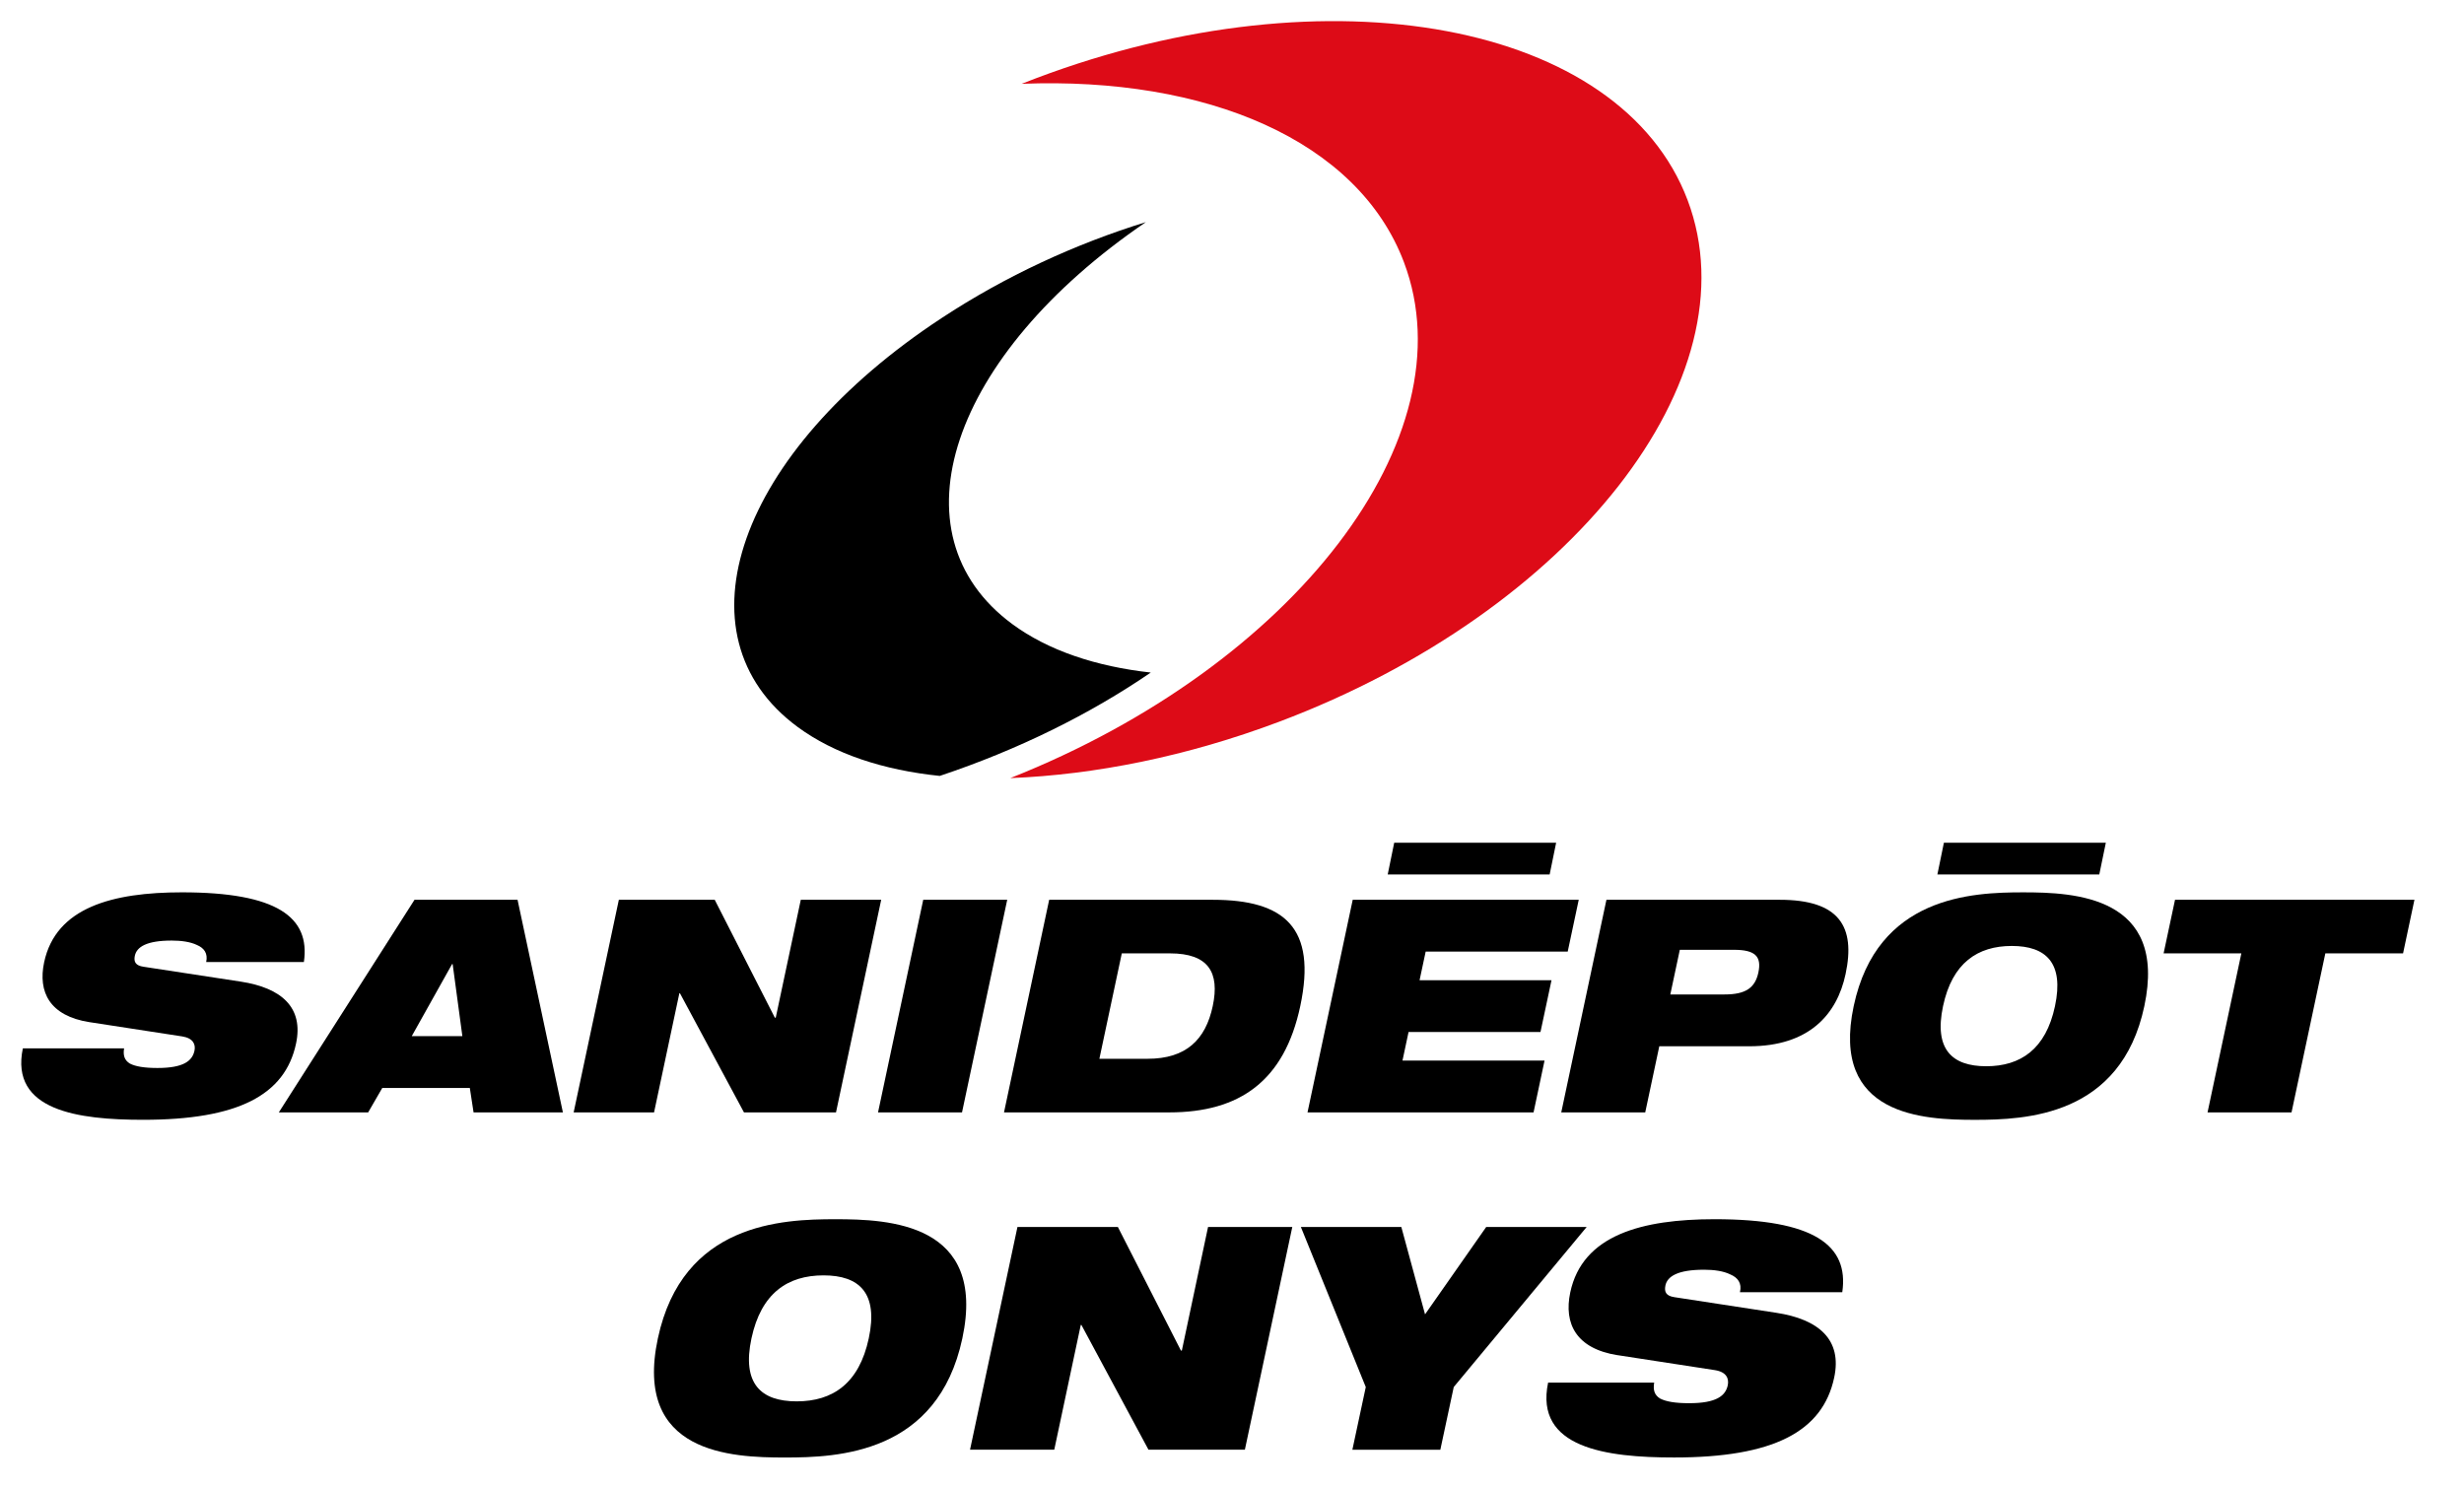
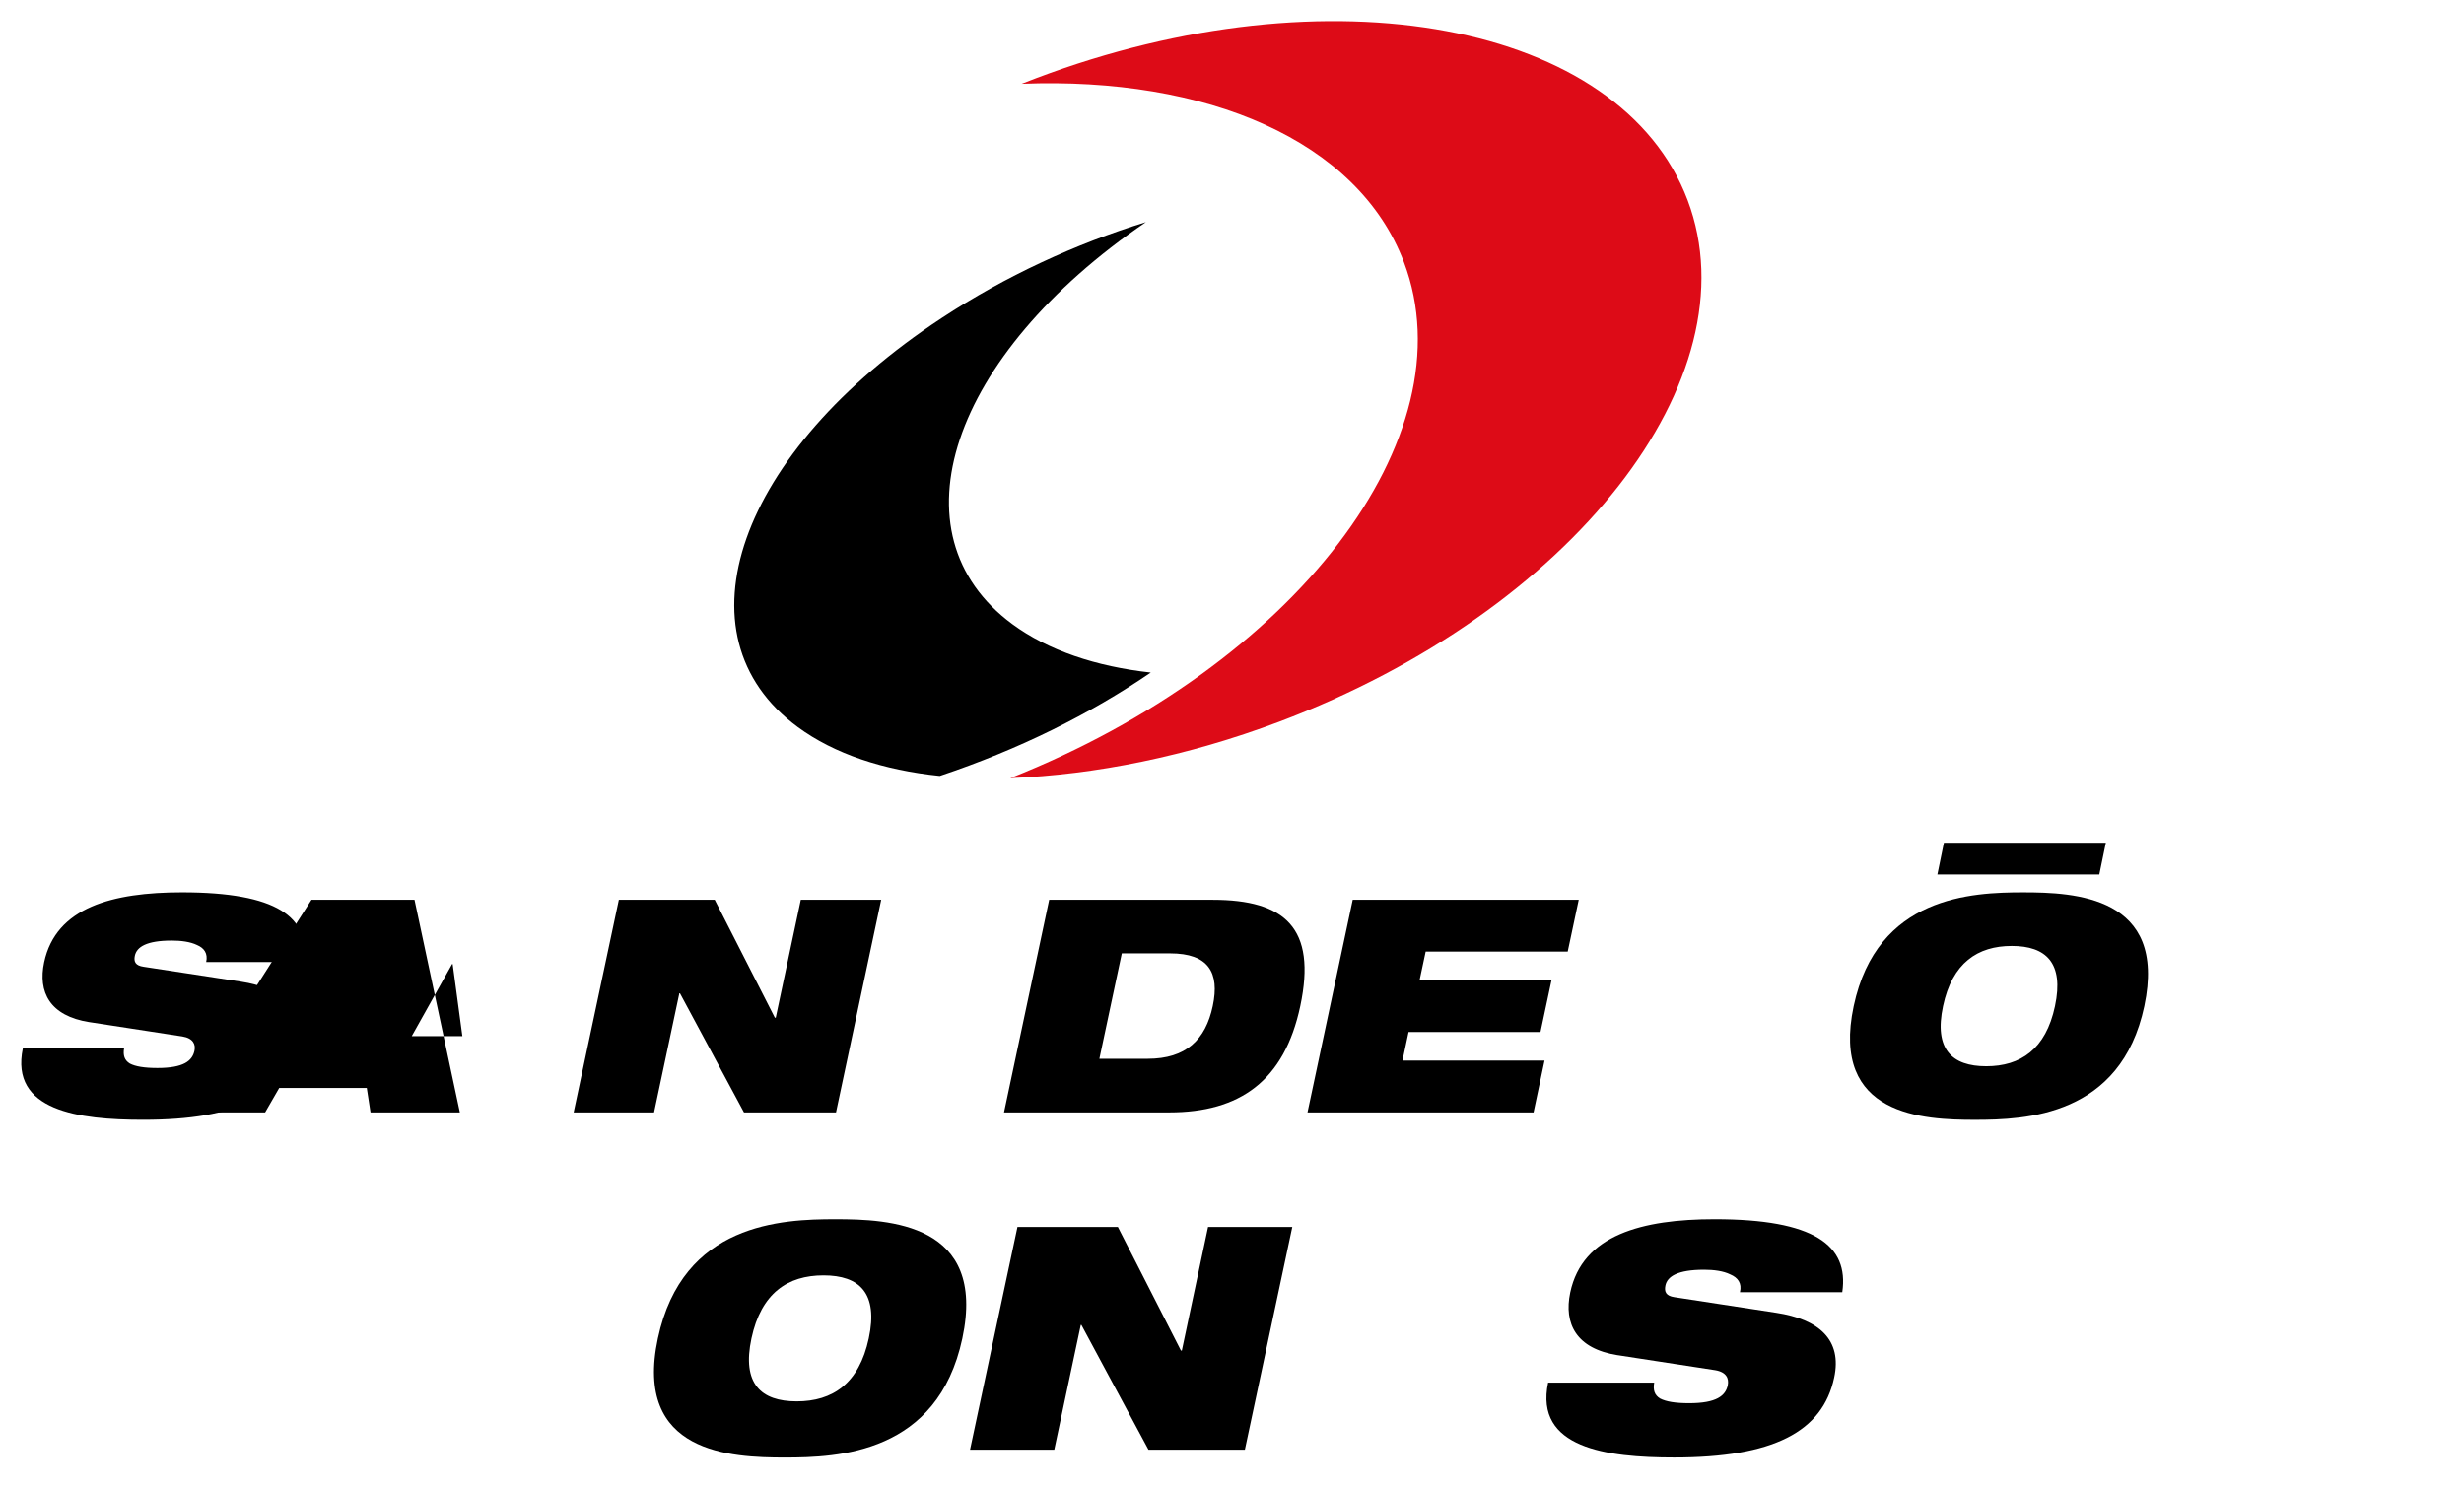
<svg xmlns="http://www.w3.org/2000/svg" id="Calque_1" data-name="Calque 1" viewBox="0 0 1666.45 1005.78">
  <defs>
    <style>
      .cls-1 {
        fill: #dd0b17;
      }
    </style>
  </defs>
  <g>
    <path class="cls-1" d="M949.54,177.45c44.54,118.16-74.22,272.8-266.25,348.89,57.44-2.27,119.59-14.69,181.86-38.14,197.87-74.62,321.55-232.55,276.22-352.79-45.33-120.23-242.5-157.17-440.41-82.58-3.36,1.3-6.71,2.58-10,3.87,125.11-4.93,227.49,38.35,258.58,120.75" />
    <path d="M778.29,454.94c-37-4.11-69.36-14.88-93.68-32.8-82.65-61.03-41.98-181.68,90.37-271.89-47.39,14.62-94.93,36.43-138.28,64.99-137.82,90.63-181.4,214.45-97.27,276.48,24.85,18.32,58.13,29.23,96.15,33.14,53.52-17.86,101.8-41.93,142.72-69.92" />
  </g>
  <g>
-     <polygon points="1052.45 570.05 942.93 570.05 938.54 591.52 1048.06 591.52 1052.45 570.05" />
    <polygon points="1424.22 570.05 1314.7 570.05 1310.29 591.52 1419.79 591.52 1424.22 570.05" />
    <path d="M60.52,691.44c-26.9-4.24-34.95-20.36-30.67-40.5,7.92-37.26,46.5-47.33,93.24-47.33,64.05,0,86.89,16.71,82.43,47.13h-66.07c1.25-5.84-1.4-9.46-6.22-11.49-4.56-2.21-10.83-3.01-17.08-3.01-16.93,0-23.66,4.24-24.95,10.27-.85,4.04.41,6.64,5.86,7.44l65.75,10.06c27.7,4.24,42.6,17.53,37.41,41.9-7.45,35.05-39.56,51.57-103.41,51.57-43.69,0-90.15-6.05-81.36-48.32h68.48c-.81,4.82.31,8.04,3.86,10.25,3.79,2,9.84,3.02,18.69,3.02,17.73,0,23.58-4.82,25.05-11.69.89-4.22-.83-8.45-8.22-9.65l-62.8-9.67Z" />
-     <path d="M280.34,608.65h69.69l30.67,143.83h-60.42l-2.53-16.53h-59.22l-9.54,16.53h-60.43l91.78-143.83ZM306.14,652.15h-.39l-27.28,48.75h34.24l-6.57-48.75Z" />
+     <path d="M280.34,608.65l30.67,143.83h-60.42l-2.53-16.53h-59.22l-9.54,16.53h-60.43l91.78-143.83ZM306.14,652.15h-.39l-27.28,48.75h34.24l-6.57-48.75Z" />
    <polygon points="418.54 608.65 483.38 608.65 524.04 688.4 524.65 688.4 541.59 608.65 595.97 608.65 565.4 752.48 503.17 752.48 459.87 671.9 459.46 671.9 442.35 752.48 387.97 752.48 418.54 608.65" />
-     <polygon points="624.4 608.65 681.2 608.65 650.63 752.48 593.83 752.48 624.4 608.65" />
    <path d="M709.59,608.65h110.58c48.74,0,70.49,18.93,59.23,71.91-10.74,50.55-40.87,71.91-88.6,71.91h-111.77l30.55-143.83ZM743.53,716.2h32.64c25.98,0,39.19-12.88,44.03-35.64,4.83-22.77-2.9-35.66-28.88-35.66h-32.63l-15.16,71.3Z" />
    <polygon points="914.87 608.65 1067.73 608.65 1060.28 643.7 964.21 643.7 960.09 663.05 1049.32 663.05 1041.86 698.08 952.64 698.08 948.53 717.4 1044.61 717.4 1037.17 752.48 884.29 752.48 914.87 608.65" />
-     <path d="M1086.47,608.65h117.23c40.28,0,51.33,18.13,44.52,50.16-5.84,27.6-24.91,48.93-65.19,48.93h-60.82l-9.51,44.74h-56.8l30.56-143.83ZM1129.66,672.69h36.67c14.28,0,20.68-4.42,22.9-14.89,2.3-10.87-2.2-15.31-16.49-15.31h-36.65l-6.43,30.21Z" />
    <path d="M1368.31,603.62c34.46,0,97.78,2.41,81.95,76.95-15.83,74.51-80.2,76.93-114.63,76.93s-97.79-2.42-81.94-76.93c15.83-74.54,80.19-76.95,114.63-76.95M1343.32,721.25c23.17,0,40.32-11.48,46.51-40.68,6.22-29.21-6.05-40.69-29.2-40.69s-40.31,11.47-46.51,40.69c-6.22,29.2,6.05,40.68,29.2,40.68" />
-     <polygon points="1515.87 644.9 1463.29 644.9 1471.01 608.65 1632.93 608.65 1625.24 644.9 1572.67 644.9 1549.8 752.48 1493 752.48 1515.87 644.9" />
  </g>
  <g>
    <path d="M564.98,824.73c36.08,0,102.54,2.53,85.87,80.6-16.66,78.06-83.97,80.6-120.05,80.6s-102.54-2.53-85.87-80.6c16.67-78.06,83.97-80.6,120.05-80.6ZM538.82,947.94c24.27,0,42.2-12.03,48.74-42.62,6.55-30.59-6.32-42.61-30.59-42.61s-42.2,12.03-48.74,42.61c-6.54,30.6,6.33,42.62,30.59,42.62Z" />
    <path d="M688.11,830h67.94l42.62,83.55h.64l17.72-83.55h56.97l-32.07,150.65h-65.19l-45.36-84.39h-.43l-17.93,84.39h-56.97l32.07-150.65Z" />
-     <path d="M923.69,938.24l-43.88-108.24h67.94l16.04,59.08,41.35-59.08h67.94l-89.88,108.24-9.07,42.41h-59.49l9.07-42.41Z" />
    <path d="M1094.05,916.72c-28.06-4.43-36.5-21.31-32.07-42.42,8.23-39.03,48.74-49.58,97.69-49.58,67.09,0,90.93,17.51,86.29,49.37h-69.21c1.48-6.12-1.48-9.91-6.54-12.03-4.64-2.32-11.18-3.17-17.72-3.17-17.73,0-24.9,4.43-26.16,10.76-.84,4.22.42,6.97,6.12,7.81l68.79,10.55c29.11,4.43,44.73,18.36,39.24,43.88-7.81,36.71-41.35,54.01-108.23,54.01-45.78,0-94.52-6.33-85.24-50.64h71.74c-.85,5.07.21,8.44,4,10.76,4.01,2.1,10.34,3.16,19.63,3.16,18.56,0,24.68-5.06,26.16-12.23.85-4.43-.84-8.86-8.65-10.13l-65.82-10.13Z" />
  </g>
</svg>